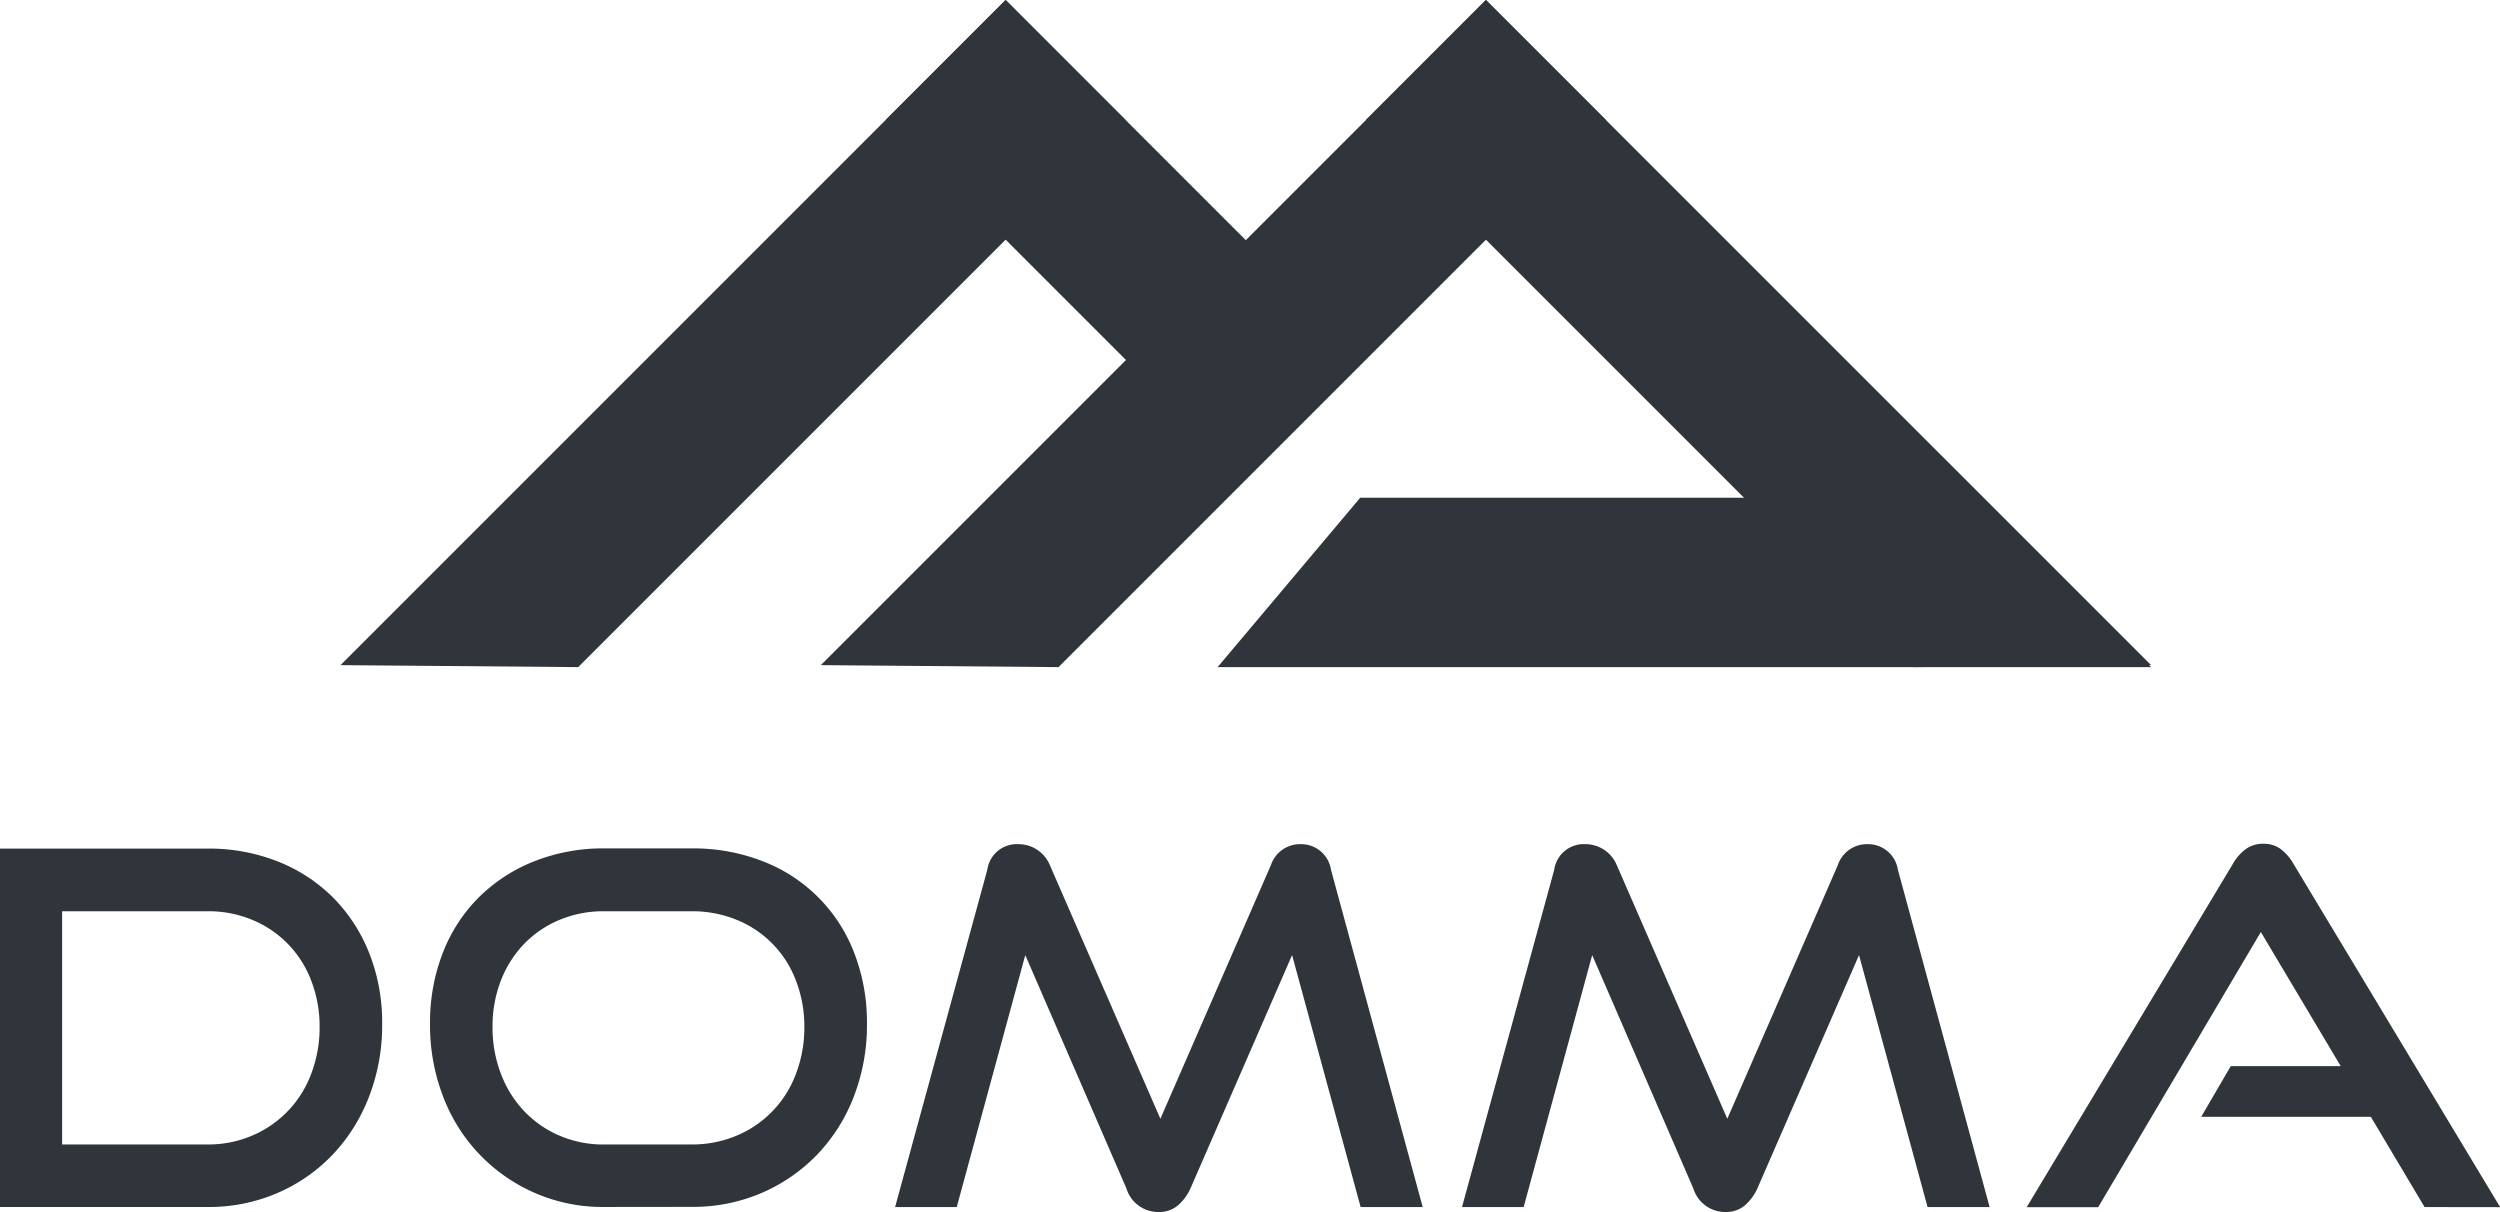
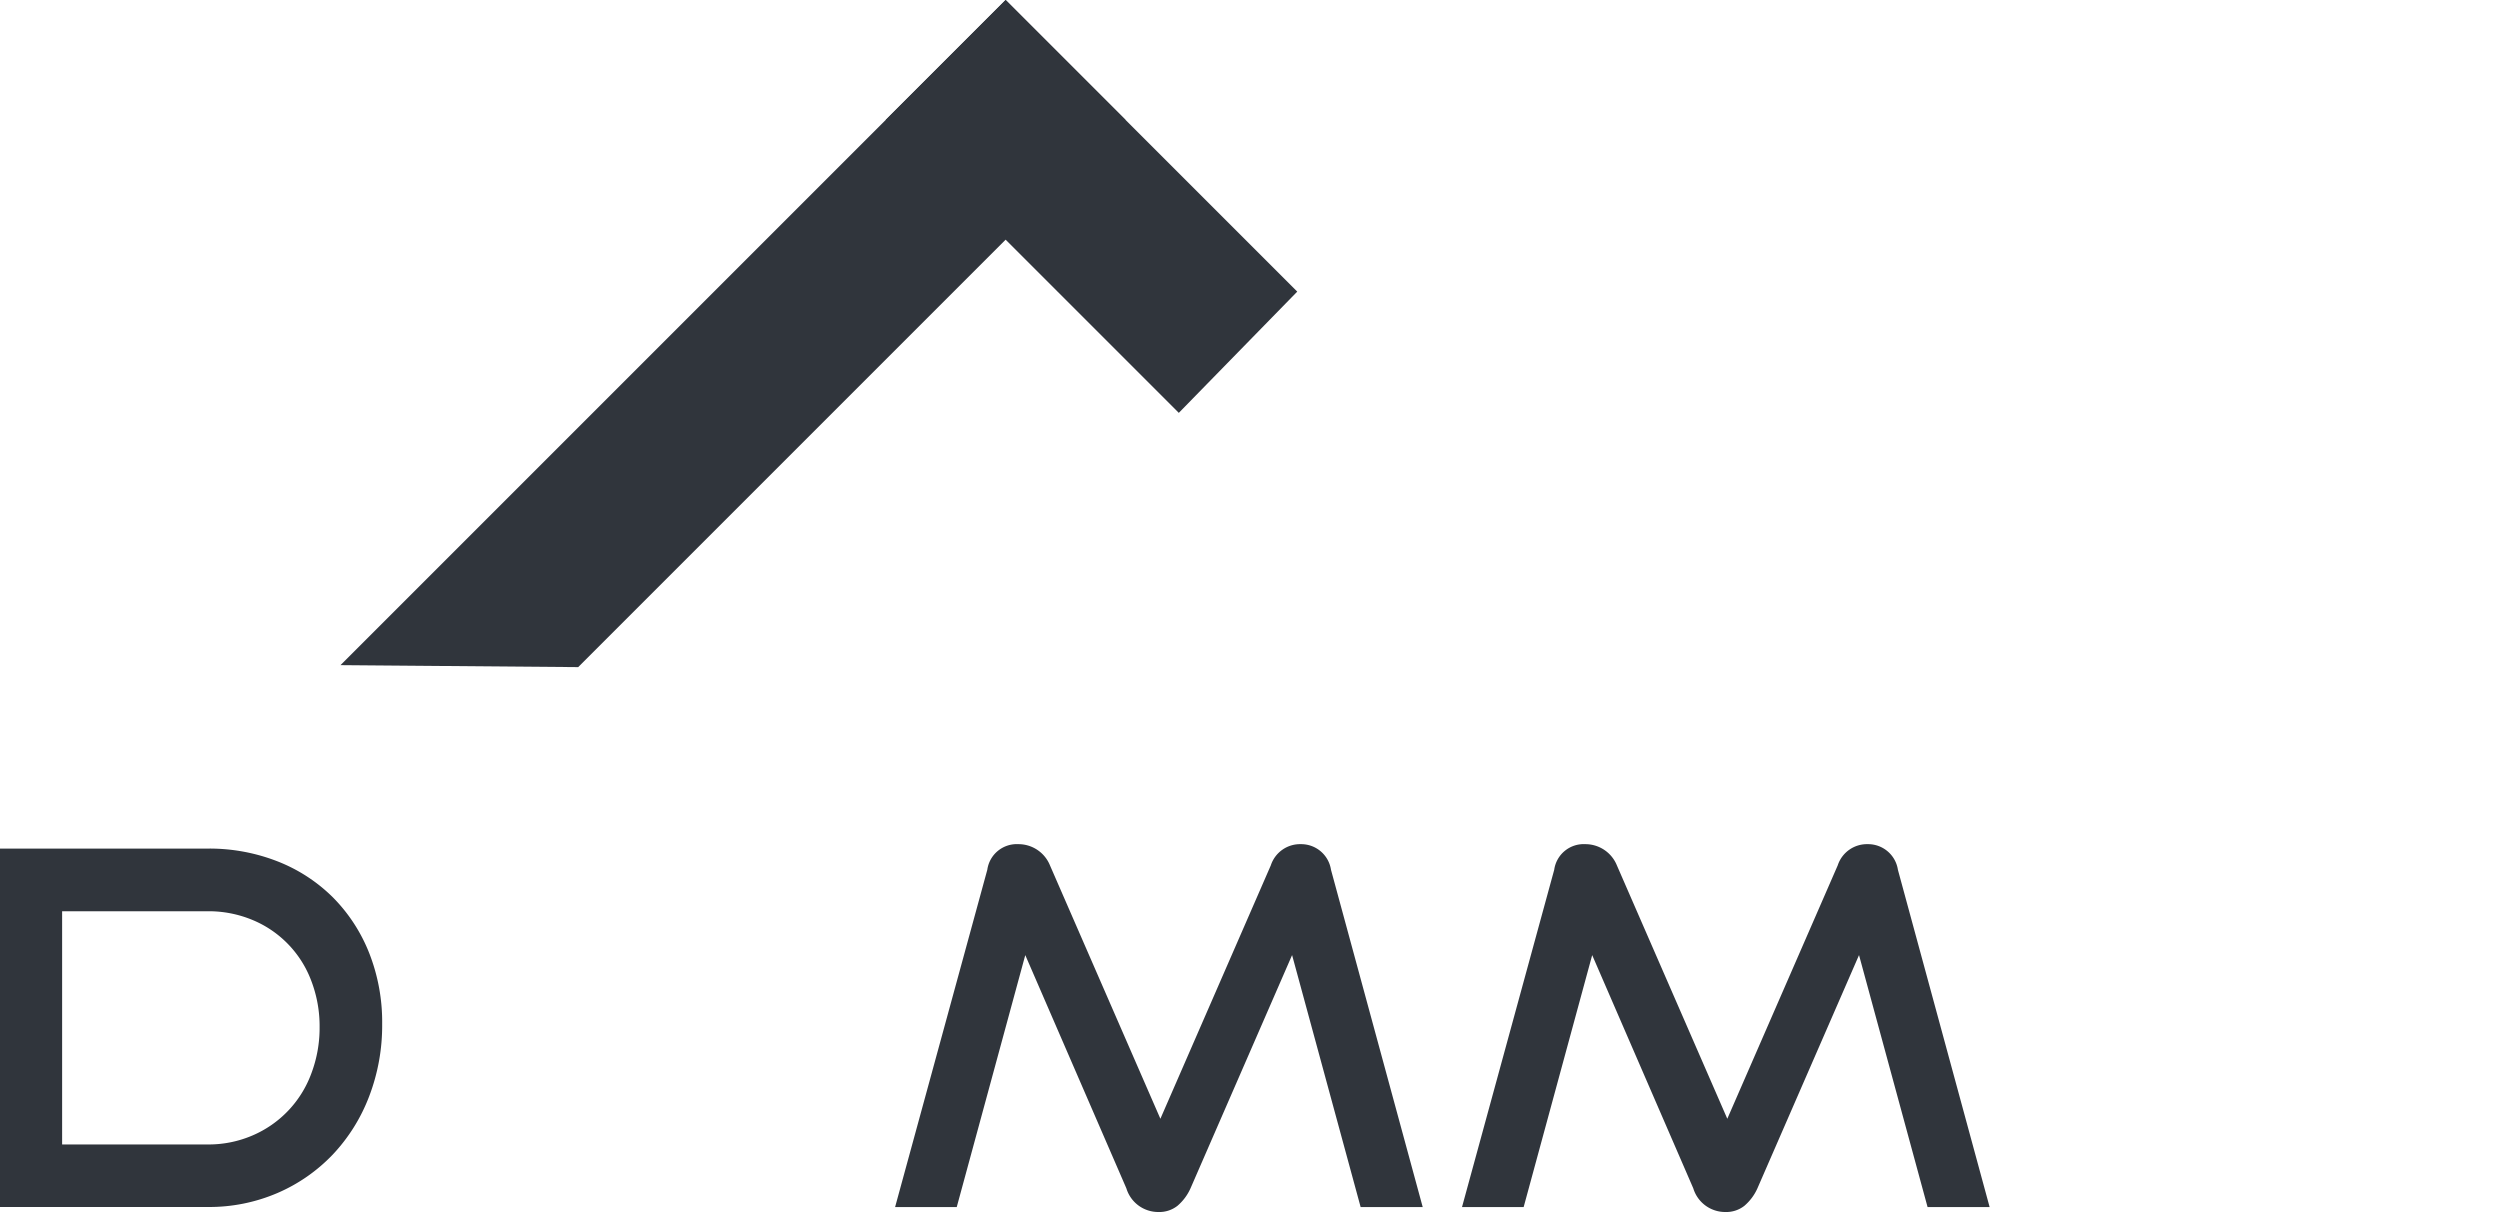
<svg xmlns="http://www.w3.org/2000/svg" id="Group_380" data-name="Group 380" width="118.351" height="57.376" viewBox="0 0 118.351 57.376">
  <defs>
    <clipPath id="clip-path">
      <path id="Path_1051" data-name="Path 1051" d="M210.552,83.3,203.8,91.32h44.191L239.834,83.3Z" transform="translate(-203.8 -83.297)" fill="#30353c" />
    </clipPath>
    <clipPath id="clip-path-2">
      <path id="Path_1052" data-name="Path 1052" d="M148.26,5.673l13.872,13.872,5.607-5.74L153.934,0Z" transform="translate(-148.26)" fill="#30353c" />
    </clipPath>
    <clipPath id="clip-path-3">
-       <path id="Path_1053" data-name="Path 1053" d="M228.655,5.673l25.909,25.909,11.253-.094L234.328,0Z" transform="translate(-228.655)" fill="#30353c" />
-     </clipPath>
+       </clipPath>
    <clipPath id="clip-path-4">
      <rect id="Rectangle_669" data-name="Rectangle 669" width="118.351" height="57.376" fill="#30353c" />
    </clipPath>
  </defs>
  <g id="Group_381" data-name="Group 381" transform="translate(57.642 23.559)">
    <g id="Group_380-2" data-name="Group 380" clip-path="url(#clip-path)">
-       <rect id="Rectangle_666" data-name="Rectangle 666" width="44.191" height="8.023" transform="translate(0 0)" fill="#30353c" />
-     </g>
+       </g>
  </g>
  <g id="Group_383" data-name="Group 383" transform="translate(41.933)">
    <g id="Group_382" data-name="Group 382" clip-path="url(#clip-path-2)">
      <rect id="Rectangle_667" data-name="Rectangle 667" width="19.479" height="19.546" fill="#30353c" />
    </g>
  </g>
  <g id="Group_385" data-name="Group 385" transform="translate(64.671)">
    <g id="Group_384" data-name="Group 384" clip-path="url(#clip-path-3)">
      <rect id="Rectangle_668" data-name="Rectangle 668" width="37.162" height="31.583" fill="#30353c" />
    </g>
  </g>
  <path id="Path_1054" data-name="Path 1054" d="M88.477,0,56.989,31.488l11.253.094L94.15,5.674Z" transform="translate(-40.87 0)" fill="#30353c" />
-   <path id="Path_1055" data-name="Path 1055" d="M168.871,0,137.383,31.488l11.253.094L174.545,5.674Z" transform="translate(-98.526 0)" fill="#30353c" />
  <g id="Group_387" data-name="Group 387">
    <g id="Group_386" data-name="Group 386" clip-path="url(#clip-path-4)">
      <path id="Path_1056" data-name="Path 1056" d="M9.828,156.04h0a5.25,5.25,0,0,0,2.112-.42,5.1,5.1,0,0,0,2.79-2.918,6.1,6.1,0,0,0,.4-2.218,6.012,6.012,0,0,0-.4-2.206,5.019,5.019,0,0,0-2.79-2.871A5.388,5.388,0,0,0,9.828,145H2.941V156.04ZM0,159V142.033H9.828a8.851,8.851,0,0,1,3.315.607,7.7,7.7,0,0,1,2.614,1.7,7.809,7.809,0,0,1,1.716,2.626,8.924,8.924,0,0,1,.619,3.373,9.373,9.373,0,0,1-.619,3.432,8.323,8.323,0,0,1-1.716,2.743,7.978,7.978,0,0,1-2.614,1.821A8.163,8.163,0,0,1,9.828,159Z" transform="translate(0 -101.861)" fill="#30353c" />
-       <path id="Path_1057" data-name="Path 1057" d="M84.351,156.04h0a5.393,5.393,0,0,0,2.148-.42,5.074,5.074,0,0,0,2.8-2.918,6.1,6.1,0,0,0,.4-2.218,6.012,6.012,0,0,0-.4-2.206,4.992,4.992,0,0,0-2.8-2.871A5.536,5.536,0,0,0,84.351,145H80.22a5.386,5.386,0,0,0-2.113.409,5,5,0,0,0-1.669,1.132,5.2,5.2,0,0,0-1.1,1.727,5.976,5.976,0,0,0-.4,2.218,6.091,6.091,0,0,0,.4,2.218,5.275,5.275,0,0,0,1.1,1.762,5.052,5.052,0,0,0,1.669,1.156,5.248,5.248,0,0,0,2.113.42ZM80.22,159a8.021,8.021,0,0,1-3.28-.665,8.081,8.081,0,0,1-4.342-4.564,9.367,9.367,0,0,1-.619-3.432,9.072,9.072,0,0,1,.619-3.408,7.562,7.562,0,0,1,1.728-2.626,7.775,7.775,0,0,1,2.614-1.681,8.844,8.844,0,0,1,3.28-.6h4.132a9.074,9.074,0,0,1,3.374.607,7.516,7.516,0,0,1,4.33,4.33,9.073,9.073,0,0,1,.607,3.373,9.367,9.367,0,0,1-.619,3.432,8.226,8.226,0,0,1-1.727,2.743,8.112,8.112,0,0,1-2.626,1.821,8.221,8.221,0,0,1-3.339.665Z" transform="translate(-51.621 -101.861)" fill="#30353c" />
      <path id="Path_1058" data-name="Path 1058" d="M171.864,158.471l-3.245-11.929-4.809,11.042a2.341,2.341,0,0,1-.619.829,1.39,1.39,0,0,1-.9.292,1.578,1.578,0,0,1-1.517-1.12l-4.786-11.042-3.245,11.929h-2.918l4.365-15.967a1.408,1.408,0,0,1,1.471-1.214,1.609,1.609,0,0,1,1.494,1l5.229,12,5.229-12a1.456,1.456,0,0,1,1.424-1,1.427,1.427,0,0,1,1.424,1.214l4.342,15.967Z" transform="translate(-107.451 -101.328)" fill="#30353c" />
      <path id="Path_1059" data-name="Path 1059" d="M266.755,158.471l-3.245-11.929L258.7,157.584a2.341,2.341,0,0,1-.619.829,1.39,1.39,0,0,1-.9.292,1.578,1.578,0,0,1-1.517-1.12l-4.786-11.042-3.245,11.929h-2.918l4.365-15.967a1.408,1.408,0,0,1,1.471-1.214,1.609,1.609,0,0,1,1.494,1l5.229,12,5.229-12a1.456,1.456,0,0,1,1.424-1,1.427,1.427,0,0,1,1.424,1.214l4.342,15.967Z" transform="translate(-175.503 -101.328)" fill="#30353c" />
-       <path id="Path_1060" data-name="Path 1060" d="M358.051,158.413l-2.544-4.272h-8.031l1.4-2.4h5.206l-3.782-6.349-7.7,13.026h-3.385l9.758-16.247a2.243,2.243,0,0,1,.607-.7,1.383,1.383,0,0,1,.84-.257,1.331,1.331,0,0,1,.829.257,2.326,2.326,0,0,1,.6.7l9.781,16.247Z" transform="translate(-243.271 -101.27)" fill="#30353c" />
    </g>
  </g>
</svg>